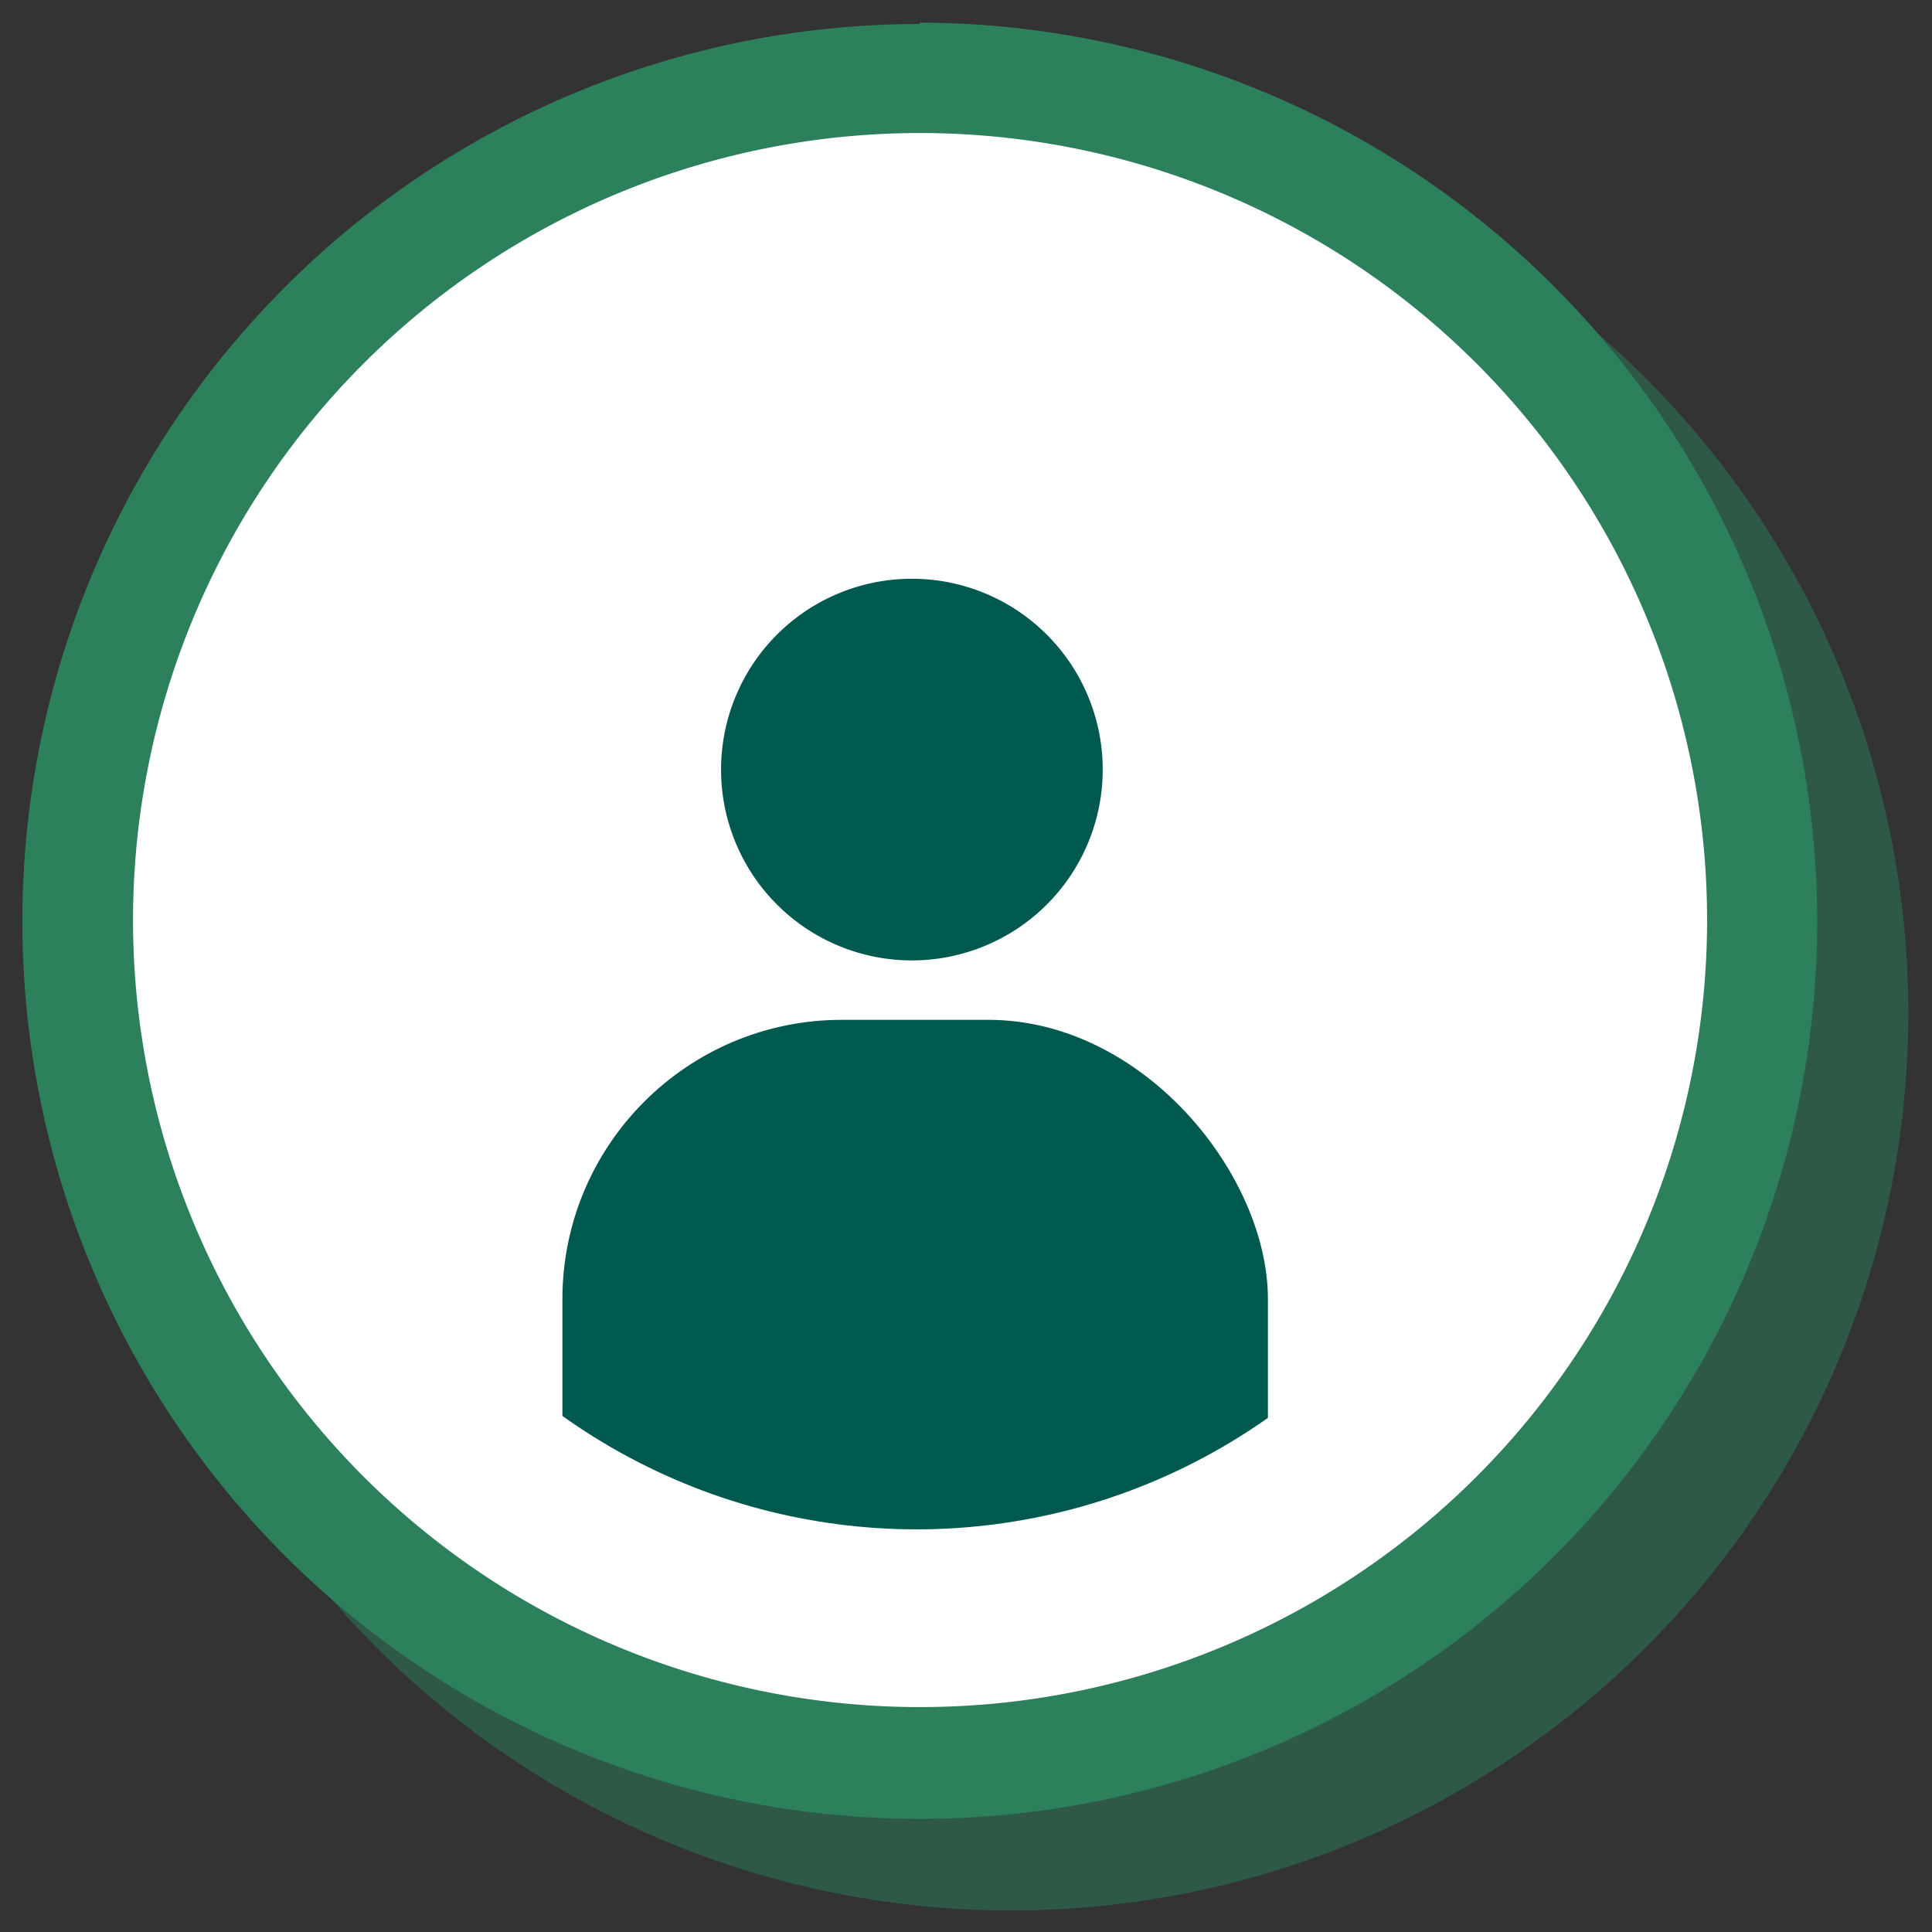
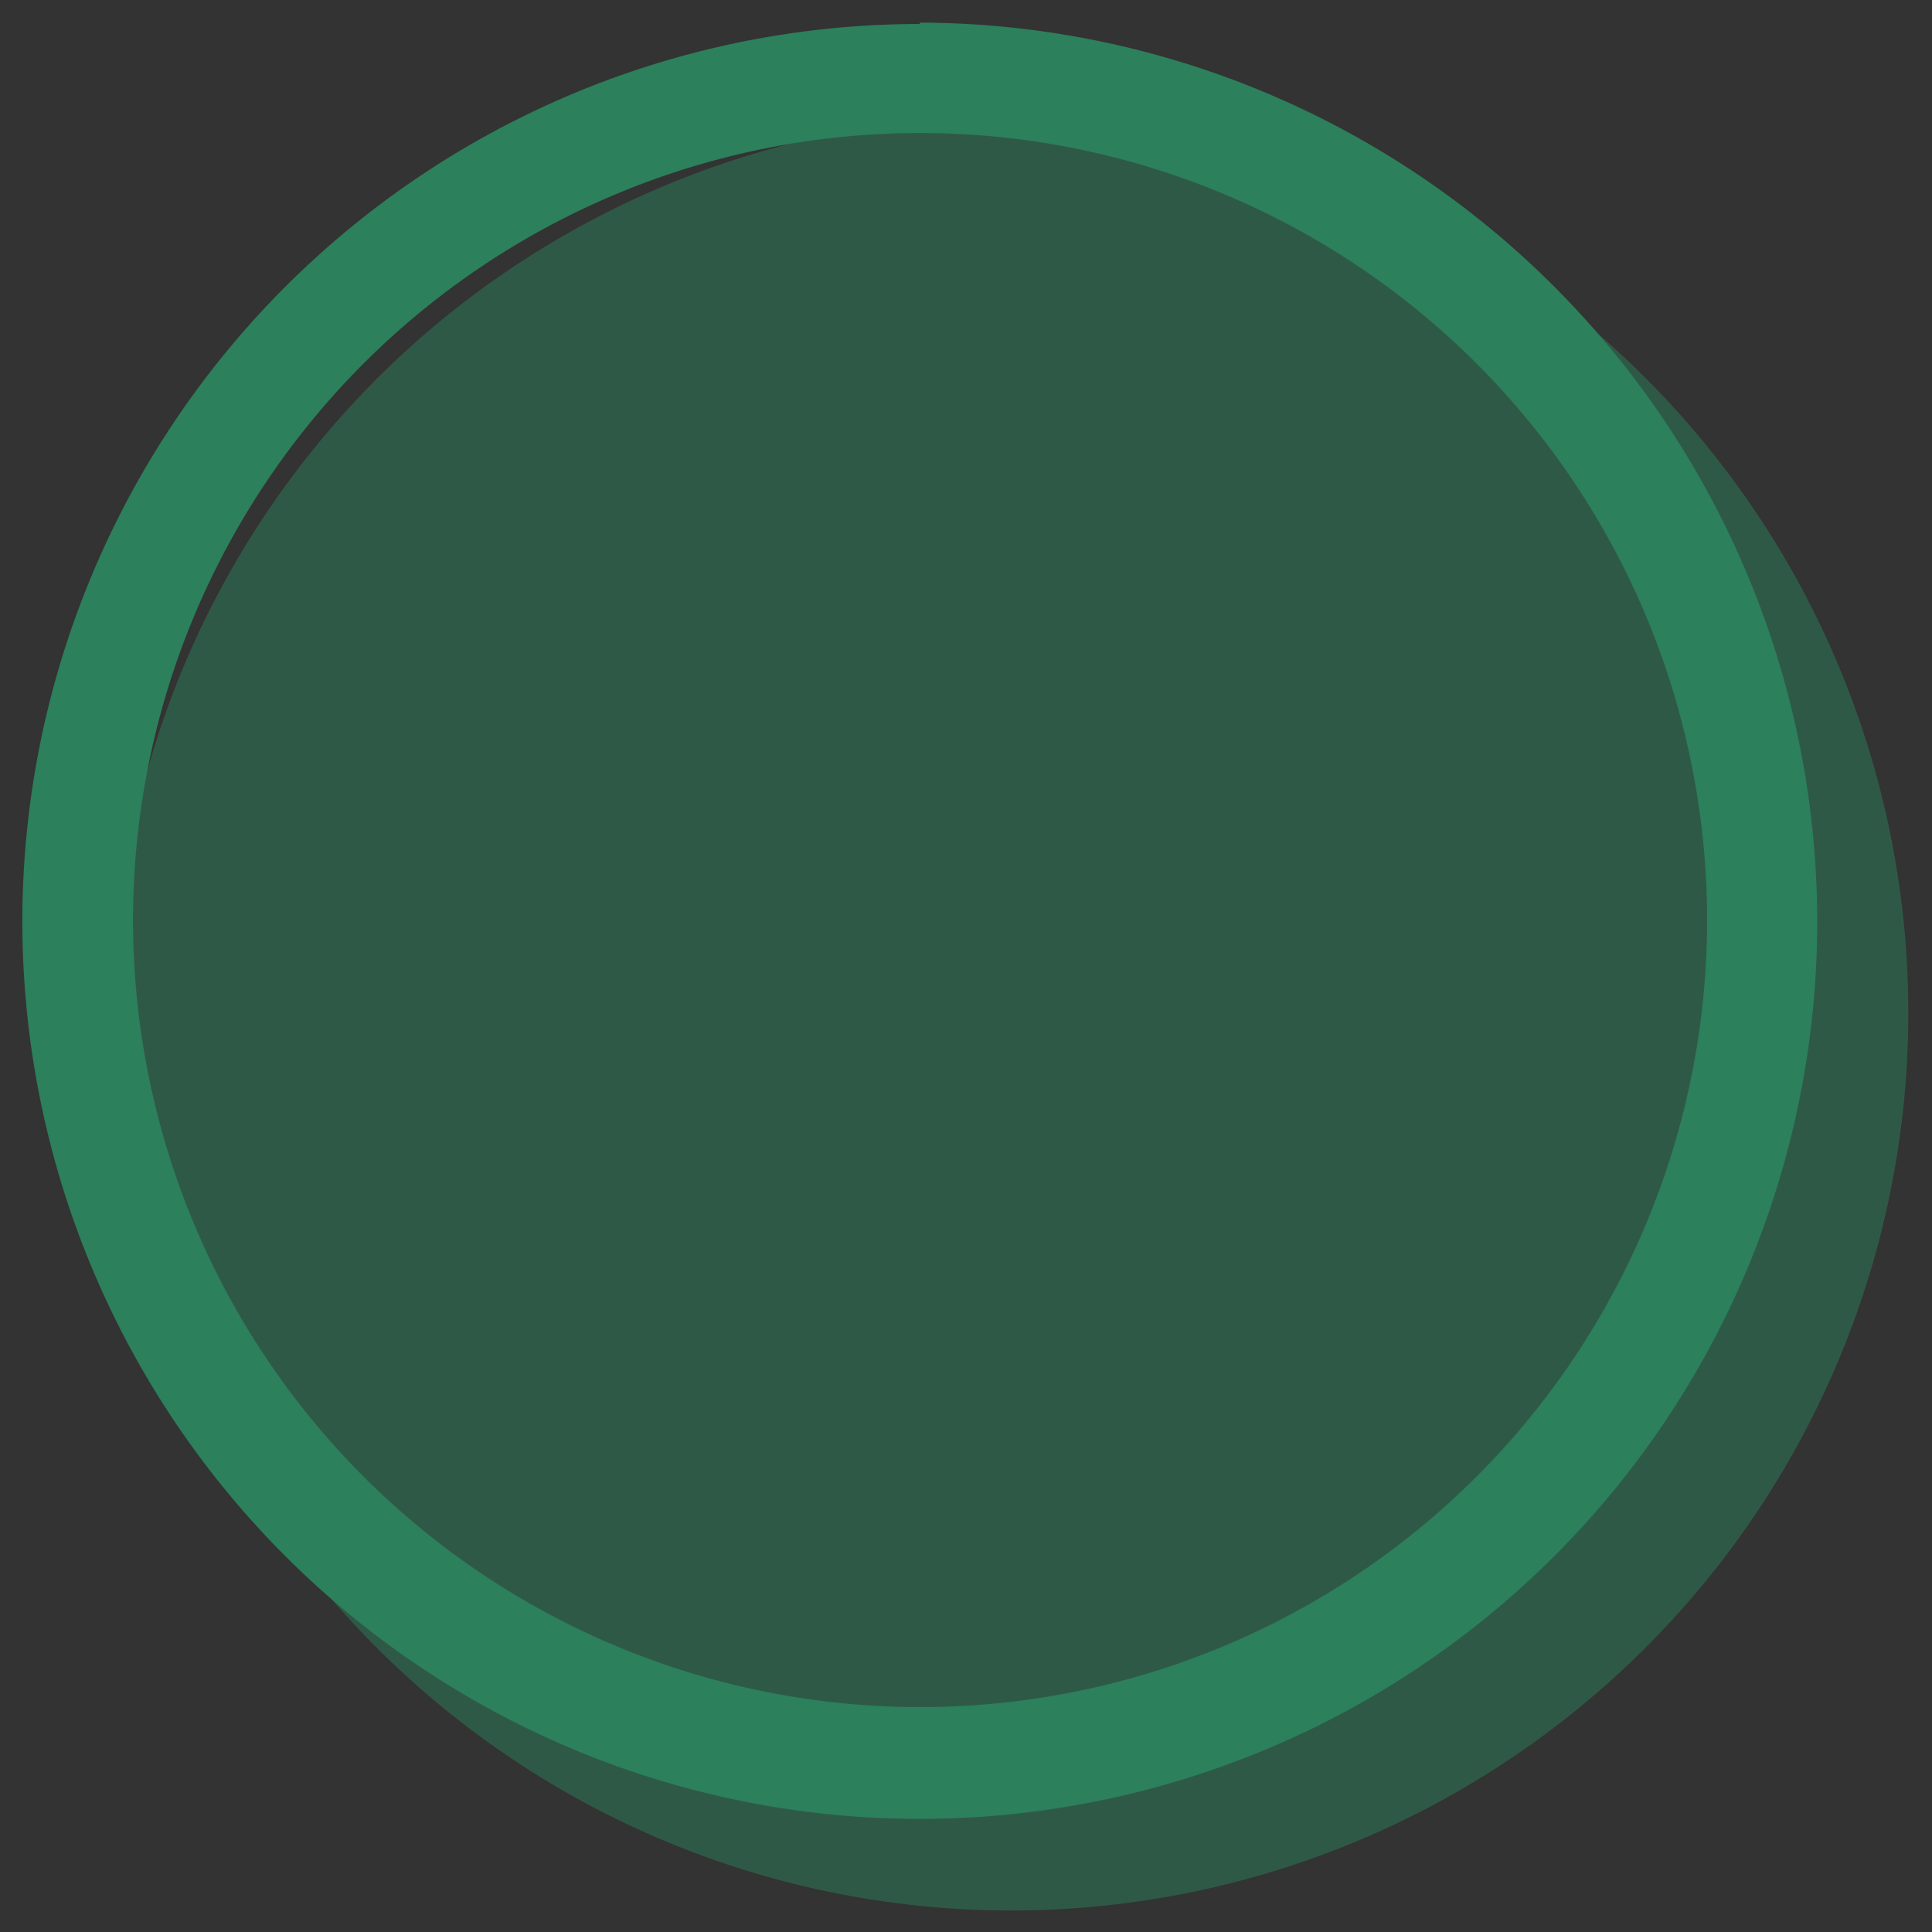
<svg xmlns="http://www.w3.org/2000/svg" viewBox="0 0 70.87 70.87">
  <rect x="0" y="0" width="70.87" height="70.87" fill="#333333" stroke="none" />
  <defs>
    <style>.cls-1{fill:none;}.cls-2{opacity:0.5;}.cls-3{fill:#2c805c;}.cls-4{fill:#fff;}.cls-5{clip-path:url(#clip-path);}.cls-6{fill:#00594f;}</style>
    <clipPath id="clip-path">
      <circle class="cls-1" cx="33.62" cy="33.74" r="22.36" />
    </clipPath>
  </defs>
  <g id="Layer_2" data-name="Layer 2">
    <g class="cls-2">
      <circle class="cls-3" cx="37.12" cy="37.12" r="30.89" />
      <path class="cls-3" d="M37.12,8.26A28.86,28.86,0,1,1,8.26,37.12,28.86,28.86,0,0,1,37.12,8.26m0-4A32.91,32.91,0,1,0,70,37.12,32.94,32.94,0,0,0,37.12,4.21Z" />
    </g>
-     <circle class="cls-4" cx="33.74" cy="33.74" r="30.89" />
    <path class="cls-3" d="M33.74,4.88A28.87,28.87,0,1,1,4.88,33.74,28.87,28.87,0,0,1,33.74,4.88m0-4A32.92,32.92,0,1,0,66.66,33.74,33,33,0,0,0,33.74.83Z" />
-     <circle class="cls-4" cx="33.77" cy="33.74" r="22.36" />
    <g class="cls-5">
-       <path class="cls-6" d="M40.45,28.23a7,7,0,1,1-7-7,7,7,0,0,1,7,7Z" />
-       <rect class="cls-6" x="20.63" y="37.41" width="25.88" height="39.34" rx="10.25" />
-     </g>
-     <circle class="cls-1" cx="33.77" cy="33.74" r="22.36" />
+       </g>
  </g>
</svg>